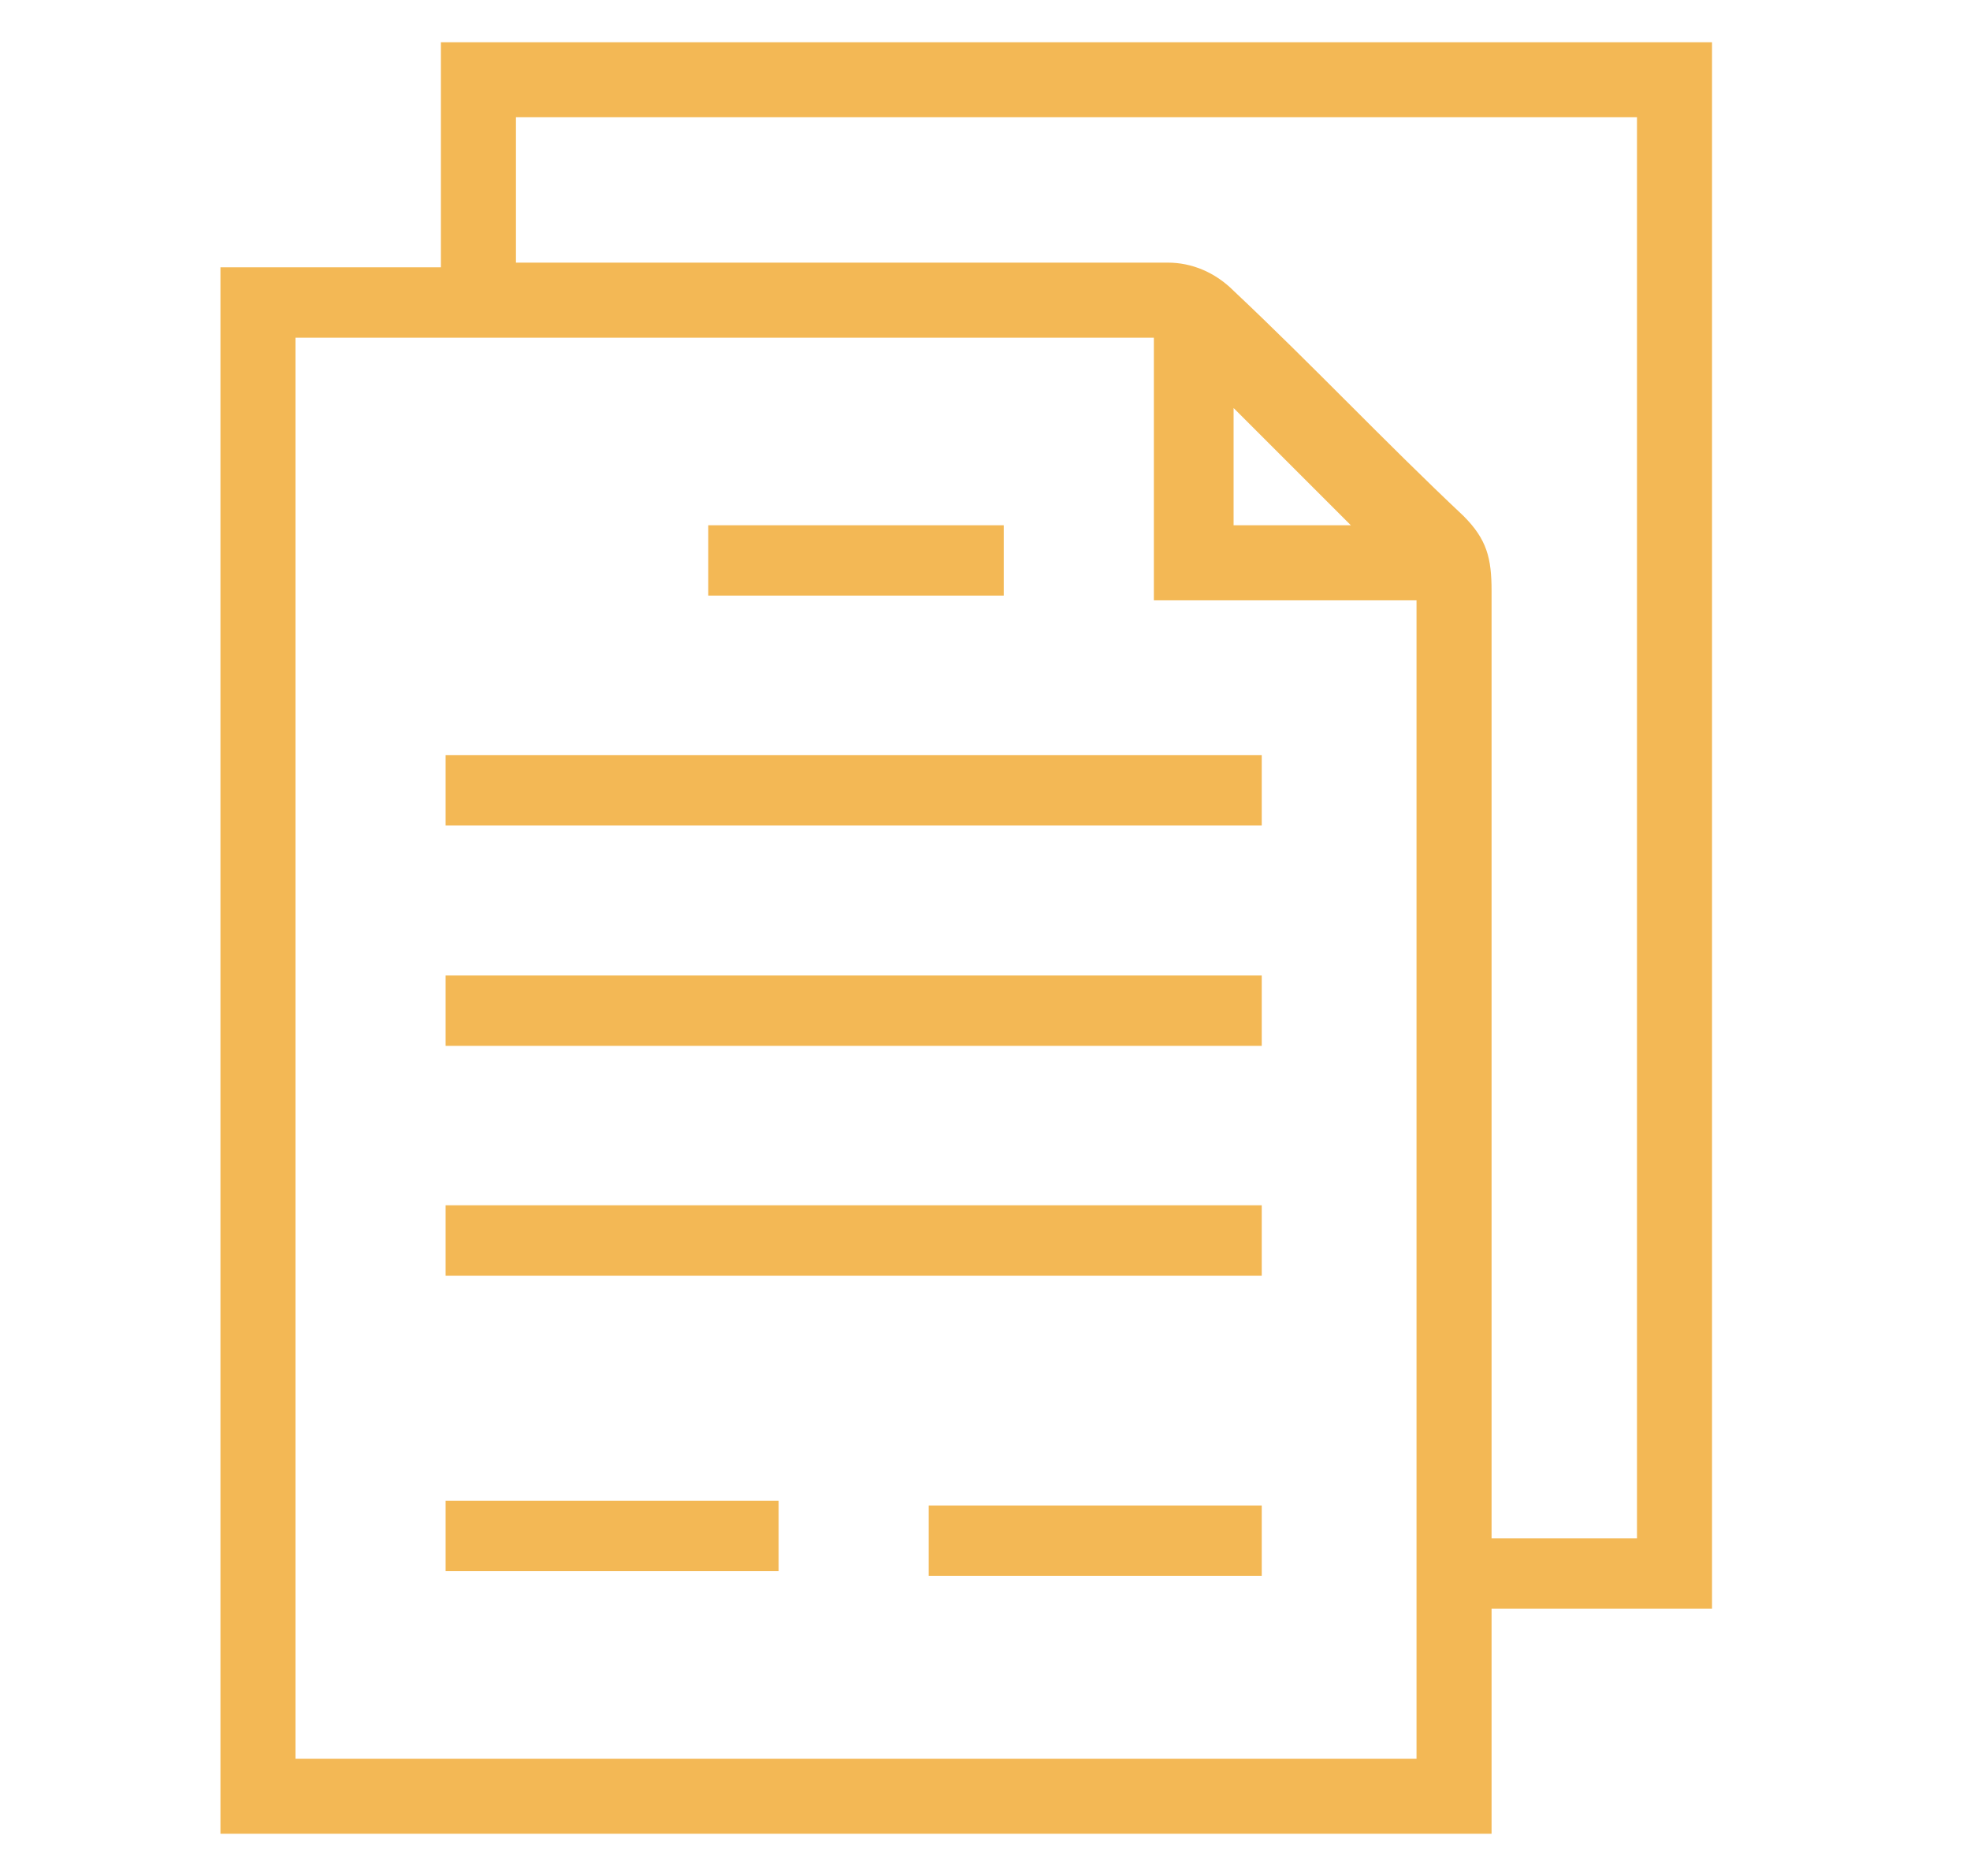
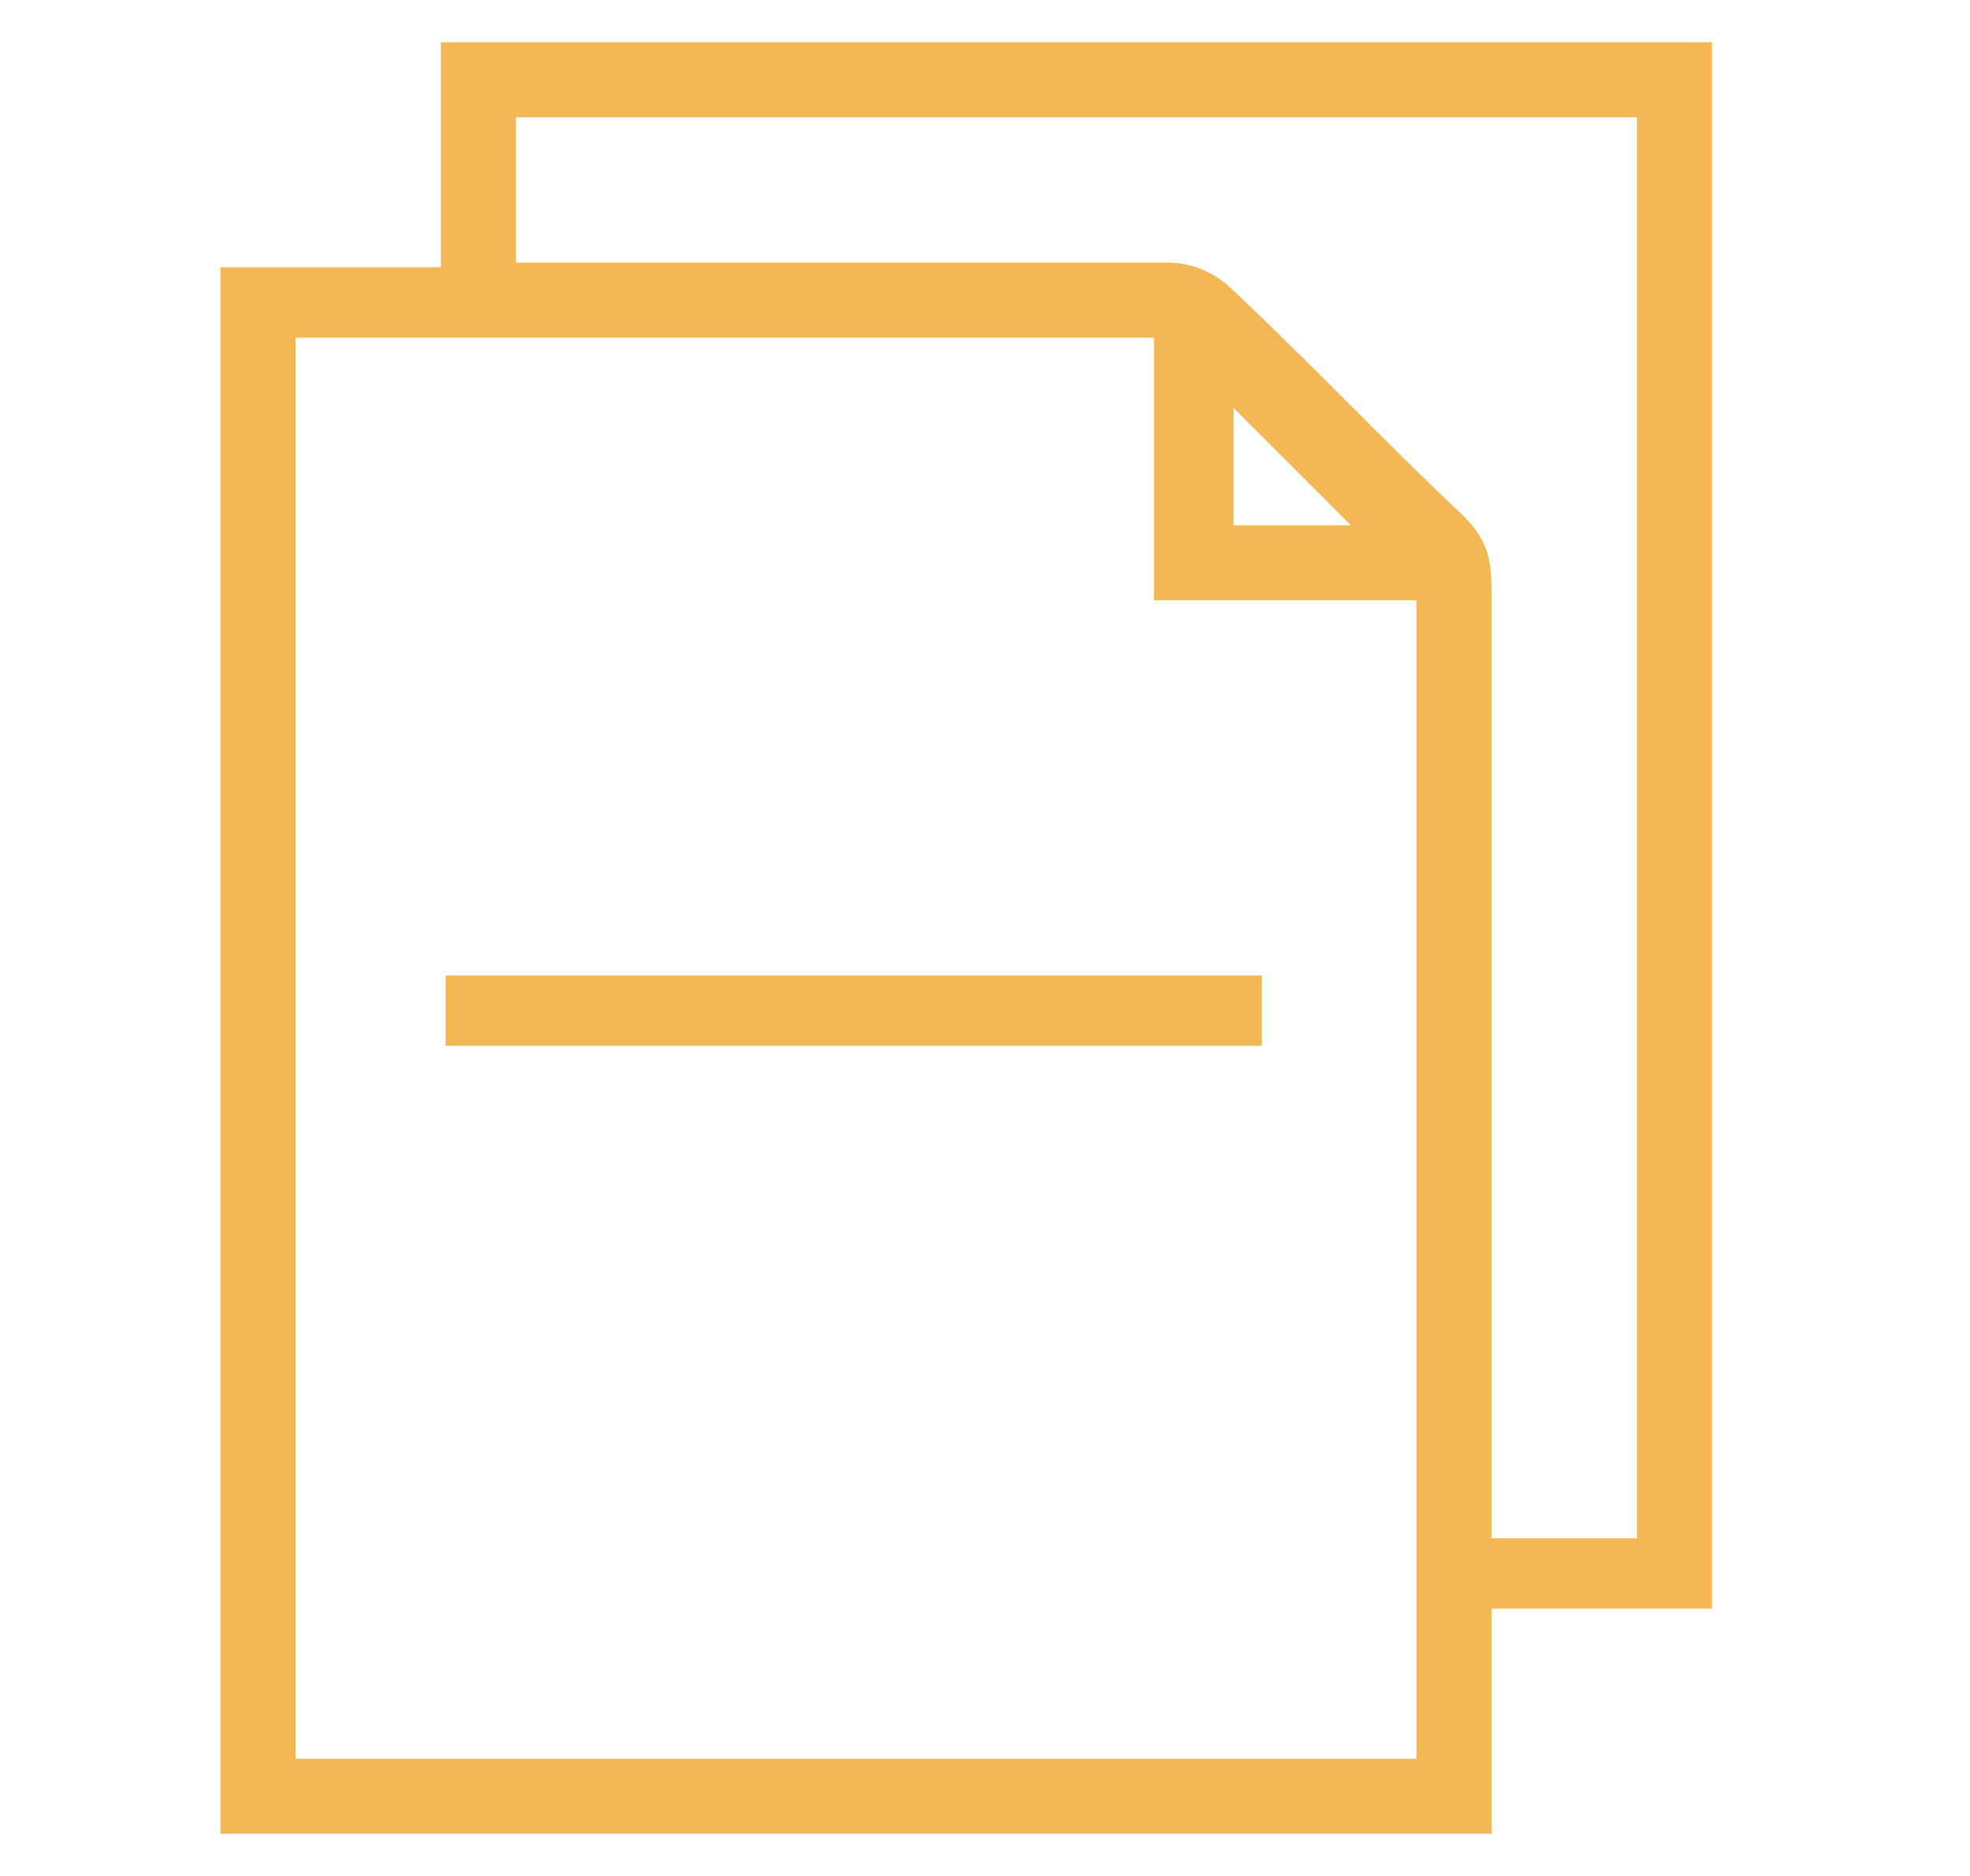
<svg xmlns="http://www.w3.org/2000/svg" version="1.1" id="Vrstva_1" x="0px" y="0px" viewBox="0 0 42 40" style="enable-background:new 0 0 42 40;" xml:space="preserve">
  <style type="text/css">
	.st0{fill:#F3B855;}
</style>
  <g>
    <path class="st0" d="M4.7,39.1c0-11.1,0-22.2,0-33.4c1.5,0,3.1,0,4.7,0c0-1.6,0-3.2,0-4.8c9.1,0,18,0,27.1,0c0,11.1,0,22.2,0,33.4   c-1.5,0-3,0-4.7,0c0,1.6,0,3.2,0,4.8C22.7,39.1,13.8,39.1,4.7,39.1z M24.6,12.8c0-1.9,0-3.8,0-5.6c-6.1,0-12.2,0-18.3,0   c0,10.1,0,20.2,0,30.3c8,0,15.9,0,23.9,0c0-8.3,0-16.5,0-24.7C28.3,12.8,26.5,12.8,24.6,12.8z M11,5.6c0.4,0,0.7,0,1,0   c4.3,0,8.6,0,12.9,0c0.5,0,1,0.2,1.4,0.6c1.7,1.6,3.2,3.2,4.9,4.8c0.5,0.5,0.6,0.9,0.6,1.6c0,6.4,0,12.8,0,19.2c0,0.3,0,0.7,0,1   c1.1,0,2.1,0,3.1,0c0-10.1,0-20.2,0-30.3c-8,0-16,0-23.9,0C11,3.5,11,4.4,11,5.6z M28.8,11.2c-0.8-0.8-1.7-1.7-2.5-2.5   c0,0.8,0,1.7,0,2.5C27.2,11.2,28,11.2,28.8,11.2z" />
-     <path class="st0" d="M26.9,17.6c-5.9,0-11.6,0-17.4,0c0-0.5,0-1,0-1.5c5.8,0,11.6,0,17.4,0C26.9,16.6,26.9,17,26.9,17.6z" />
    <path class="st0" d="M26.9,20.8c0,0.5,0,1,0,1.5c-5.8,0-11.6,0-17.4,0c0-0.5,0-1,0-1.5C15.3,20.8,21.1,20.8,26.9,20.8z" />
-     <path class="st0" d="M26.9,25.7c0,0.5,0,1,0,1.5c-5.8,0-11.6,0-17.4,0c0-0.5,0-1,0-1.5C15.3,25.7,21.1,25.7,26.9,25.7z" />
-     <path class="st0" d="M9.5,33.5c0-0.5,0-1,0-1.5c2.3,0,4.7,0,7.1,0c0,0.5,0,0.9,0,1.5C14.2,33.5,11.9,33.5,9.5,33.5z" />
-     <path class="st0" d="M26.9,32.1c0,0.5,0,0.9,0,1.5c-2.3,0-4.7,0-7.1,0c0-0.5,0-0.9,0-1.5C22.2,32.1,24.5,32.1,26.9,32.1z" />
-     <path class="st0" d="M15.1,12.7c0-0.5,0-1,0-1.5c2.1,0,4.2,0,6.3,0c0,0.5,0,1,0,1.5C19.3,12.7,17.2,12.7,15.1,12.7z" />
  </g>
</svg>